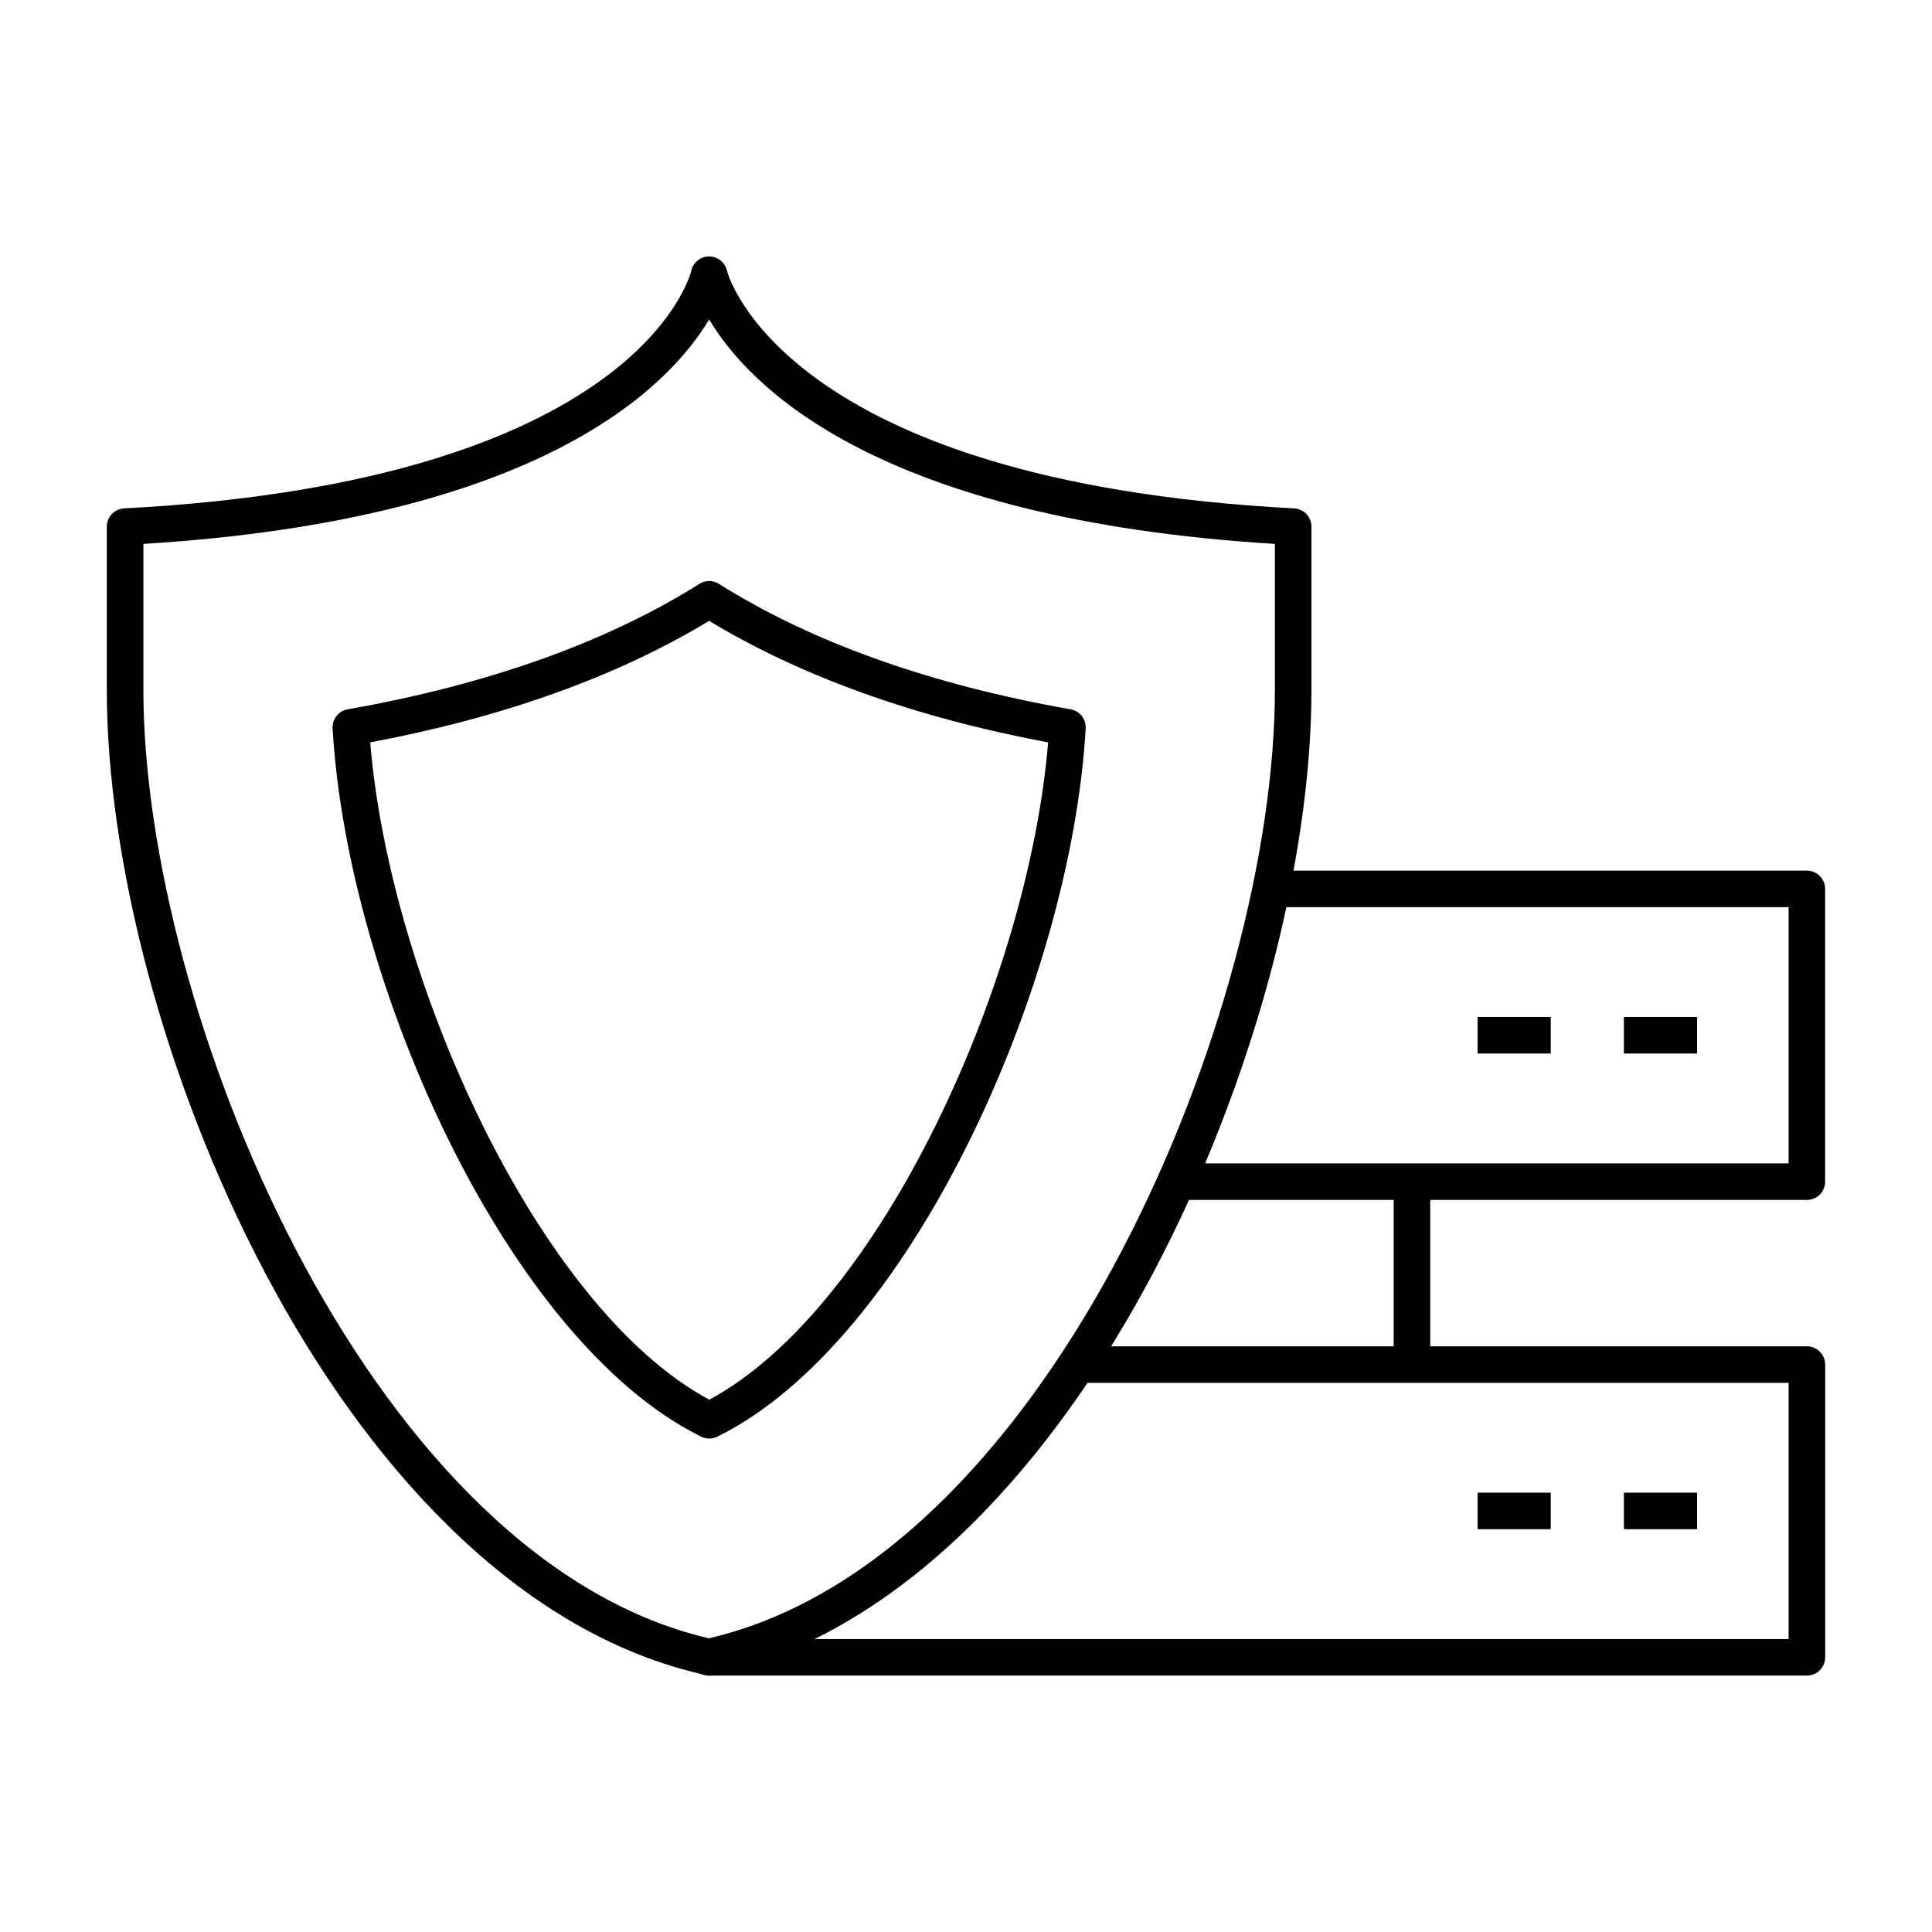
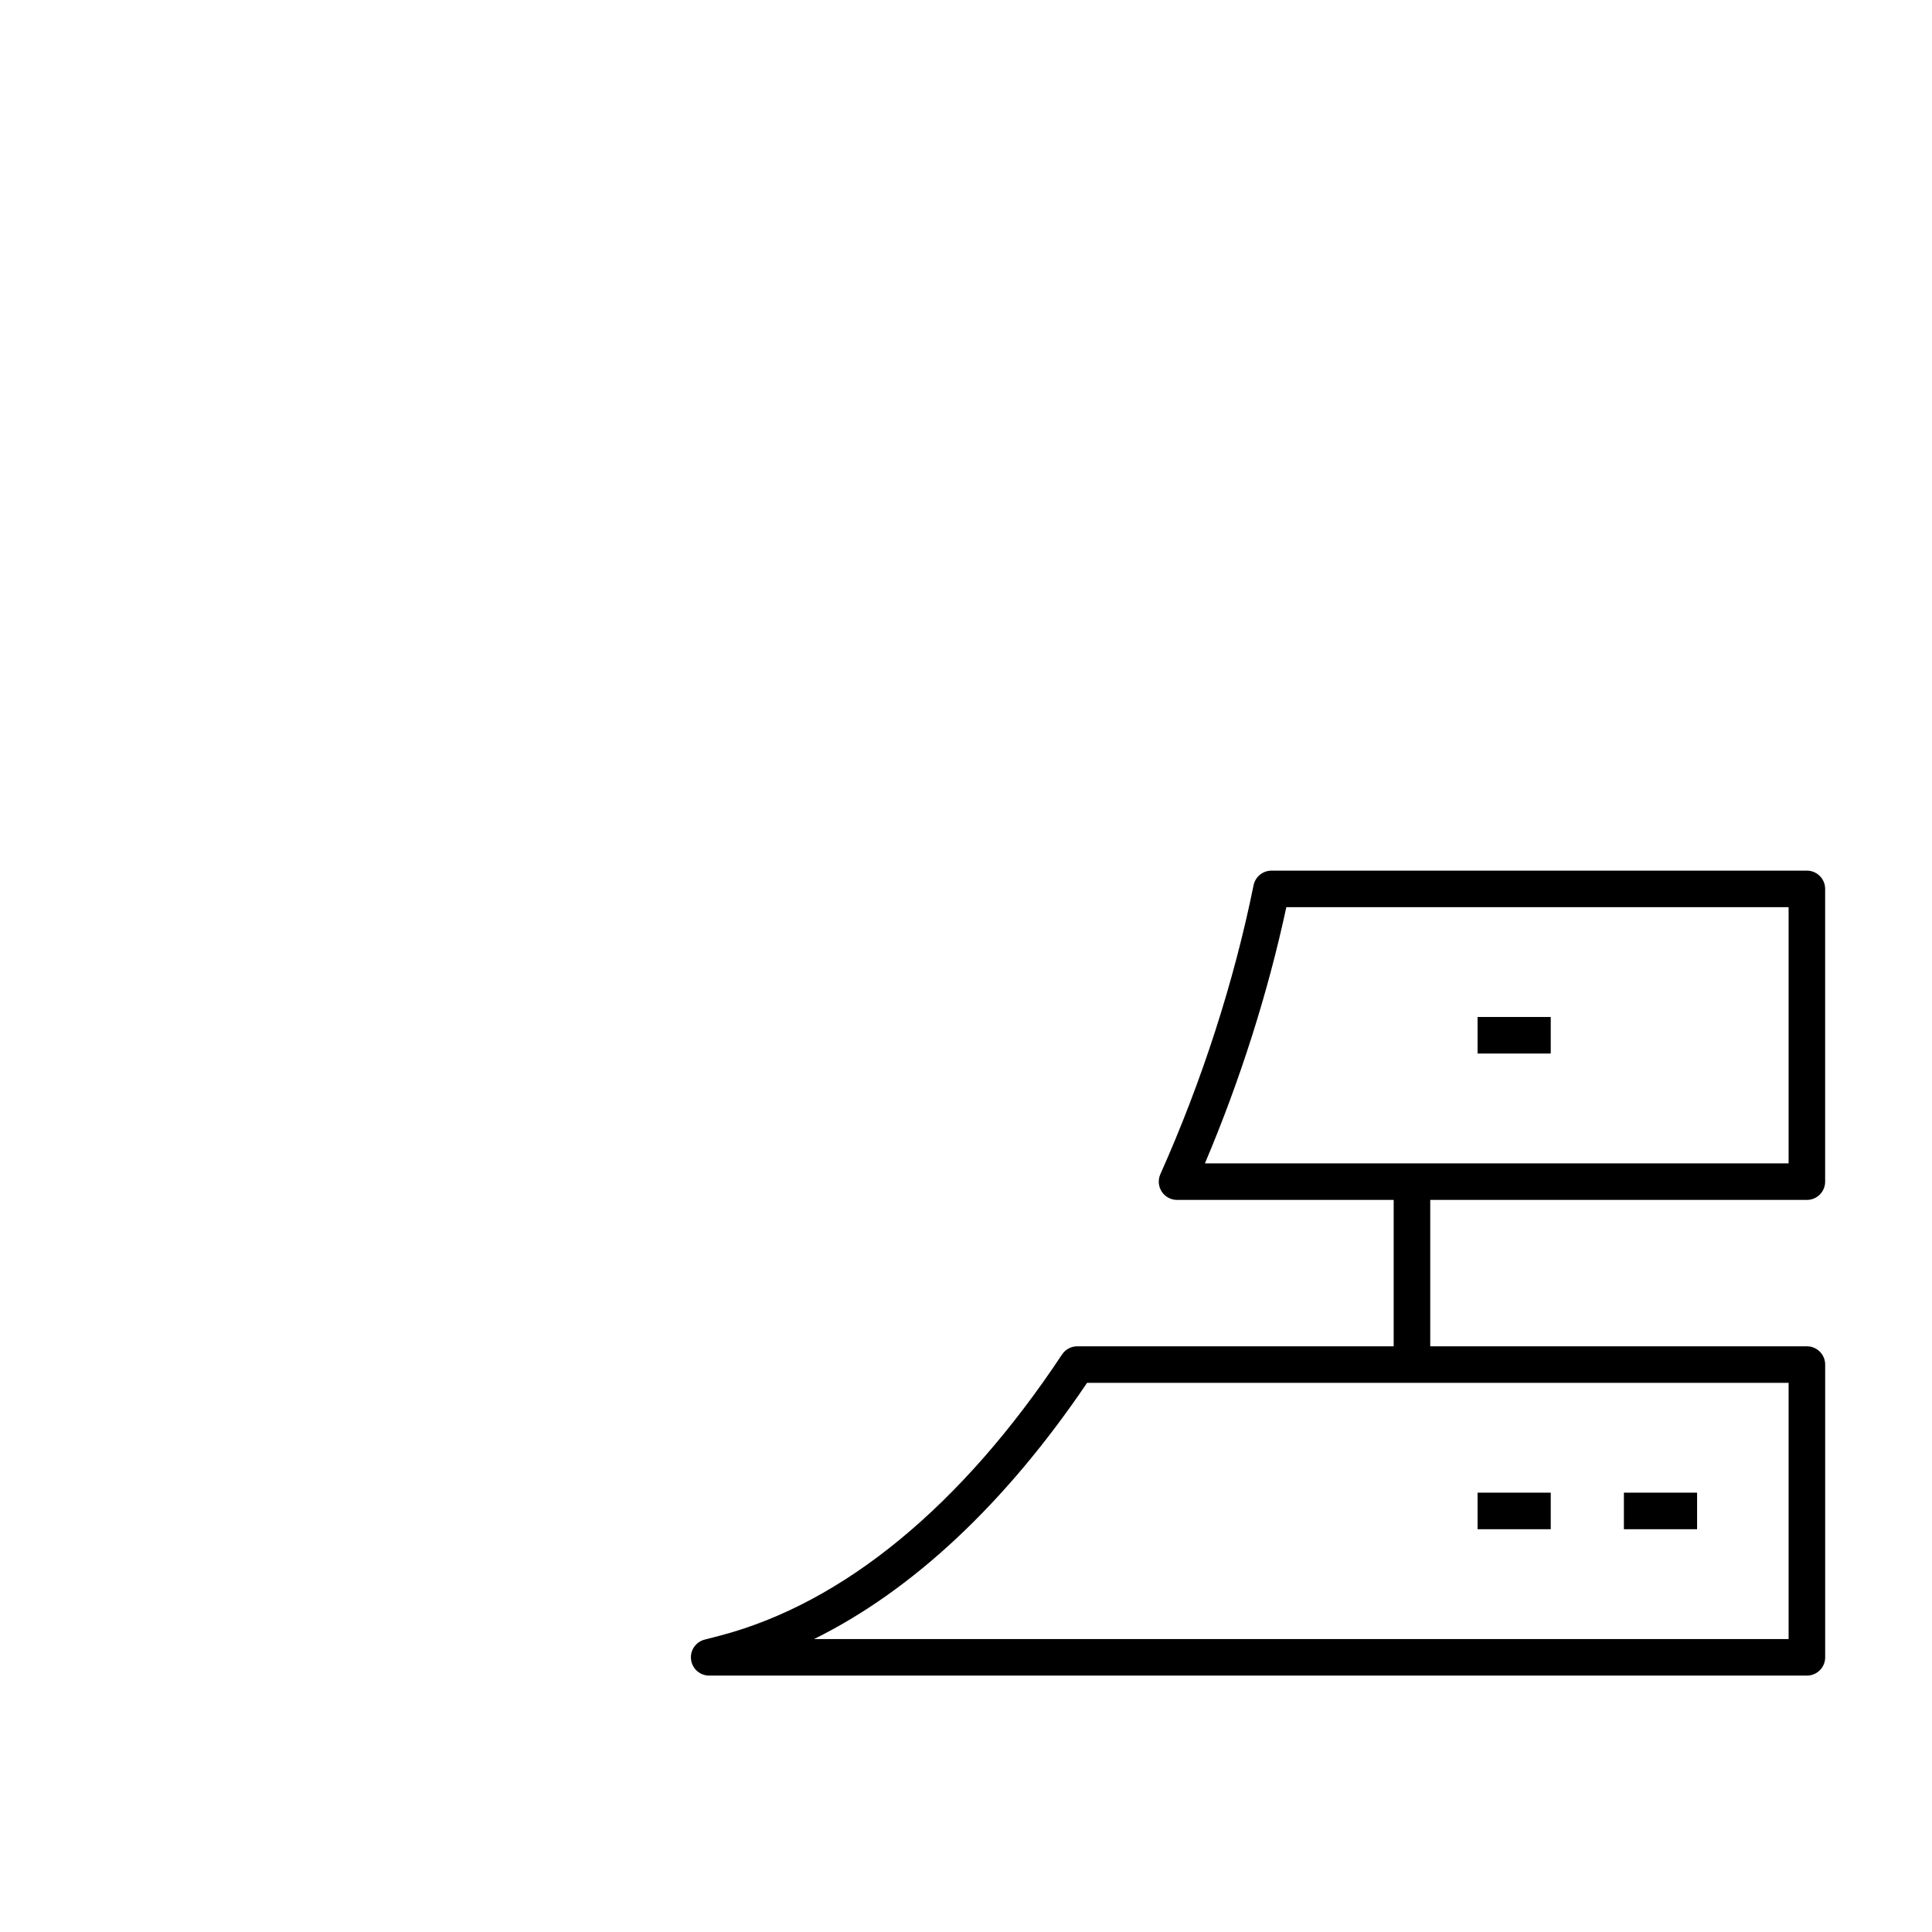
<svg xmlns="http://www.w3.org/2000/svg" fill="#000000" width="800px" height="800px" version="1.1" viewBox="144 144 512 512">
  <g>
-     <path d="m331.93 588.05c-0.398 0-0.801-0.047-1.188-0.152l-4.273-1.098c-94.105-24.844-154.16-170.56-154.16-259.96v-43.277c0-2.574 2.016-4.703 4.59-4.836 136.72-7.191 150.18-62.391 150.29-62.949 0.477-2.234 2.449-3.824 4.734-3.824 2.281 0 4.254 1.59 4.734 3.824 0.121 0.52 14.613 55.812 150.3 62.949 2.574 0.133 4.59 2.262 4.59 4.836v43.277c0 89.402-60.051 235.12-154.16 259.96l-4.273 1.098c-0.395 0.105-0.793 0.152-1.188 0.152zm-149.93-299.91v38.699c0 84.32 58.609 227.28 146.94 250.6l2.984 0.766 2.984-0.766c88.34-23.32 146.95-166.28 146.95-250.6v-38.699c-104.84-6.453-139.12-41.367-149.93-59.484-10.809 18.121-45.082 53.031-149.93 59.484z" />
    <path d="m622.84 588.05h-290.9c-2.445 0-4.504-1.816-4.805-4.25-0.305-2.422 1.25-4.691 3.617-5.289l4.172-1.078c32.625-8.609 63.926-34.363 90.527-74.48 0.895-1.352 2.414-2.168 4.035-2.168h193.36c2.676 0 4.844 2.168 4.844 4.844v77.574c0.004 2.68-2.164 4.848-4.844 4.848zm-263.1-9.688h258.26v-67.887h-185.92c-21.57 31.914-46.223 54.988-72.336 67.887z" />
    <path d="m622.84 461.99h-166.91c-1.641 0-3.168-0.832-4.062-2.203-0.895-1.383-1.027-3.121-0.359-4.617 11-24.602 19.543-51.074 24.699-76.562 0.457-2.25 2.445-3.879 4.75-3.879l141.88-0.004c2.676 0 4.844 2.168 4.844 4.844v77.574c0.004 2.68-2.164 4.848-4.844 4.848zm-159.52-9.691h154.68v-67.887h-133.11c-4.852 22.625-12.242 45.871-21.57 67.887z" />
-     <path d="m331.96 525.23c-0.734 0-1.465-0.172-2.144-0.5-51.188-25.242-93.781-119.92-97.672-187.71-0.141-2.449 1.574-4.617 3.992-5.043 37.195-6.559 68.555-17.75 93.215-33.246 1.57-1.004 3.586-1.004 5.156 0 24.656 15.5 56.023 26.691 93.219 33.246 2.418 0.426 4.133 2.594 3.992 5.043-3.891 67.828-46.465 162.52-97.625 187.71-0.668 0.332-1.398 0.5-2.133 0.5zm-89.848-184.49c5.106 62.598 44.293 149.65 89.848 174.2 45.527-24.496 84.691-111.57 89.797-174.2-35.316-6.641-65.492-17.465-89.824-32.215-24.332 14.746-54.508 25.57-89.82 32.215z" />
-     <path d="m574.35 413.51h19.395v9.688h-19.395z" />
    <path d="m535.57 413.51h19.391v9.688h-19.391z" />
    <path d="m574.35 539.57h19.395v9.688h-19.395z" />
    <path d="m535.57 539.57h19.391v9.688h-19.391z" />
    <path d="m513.34 457.14h9.688v48.48h-9.688z" />
  </g>
</svg>